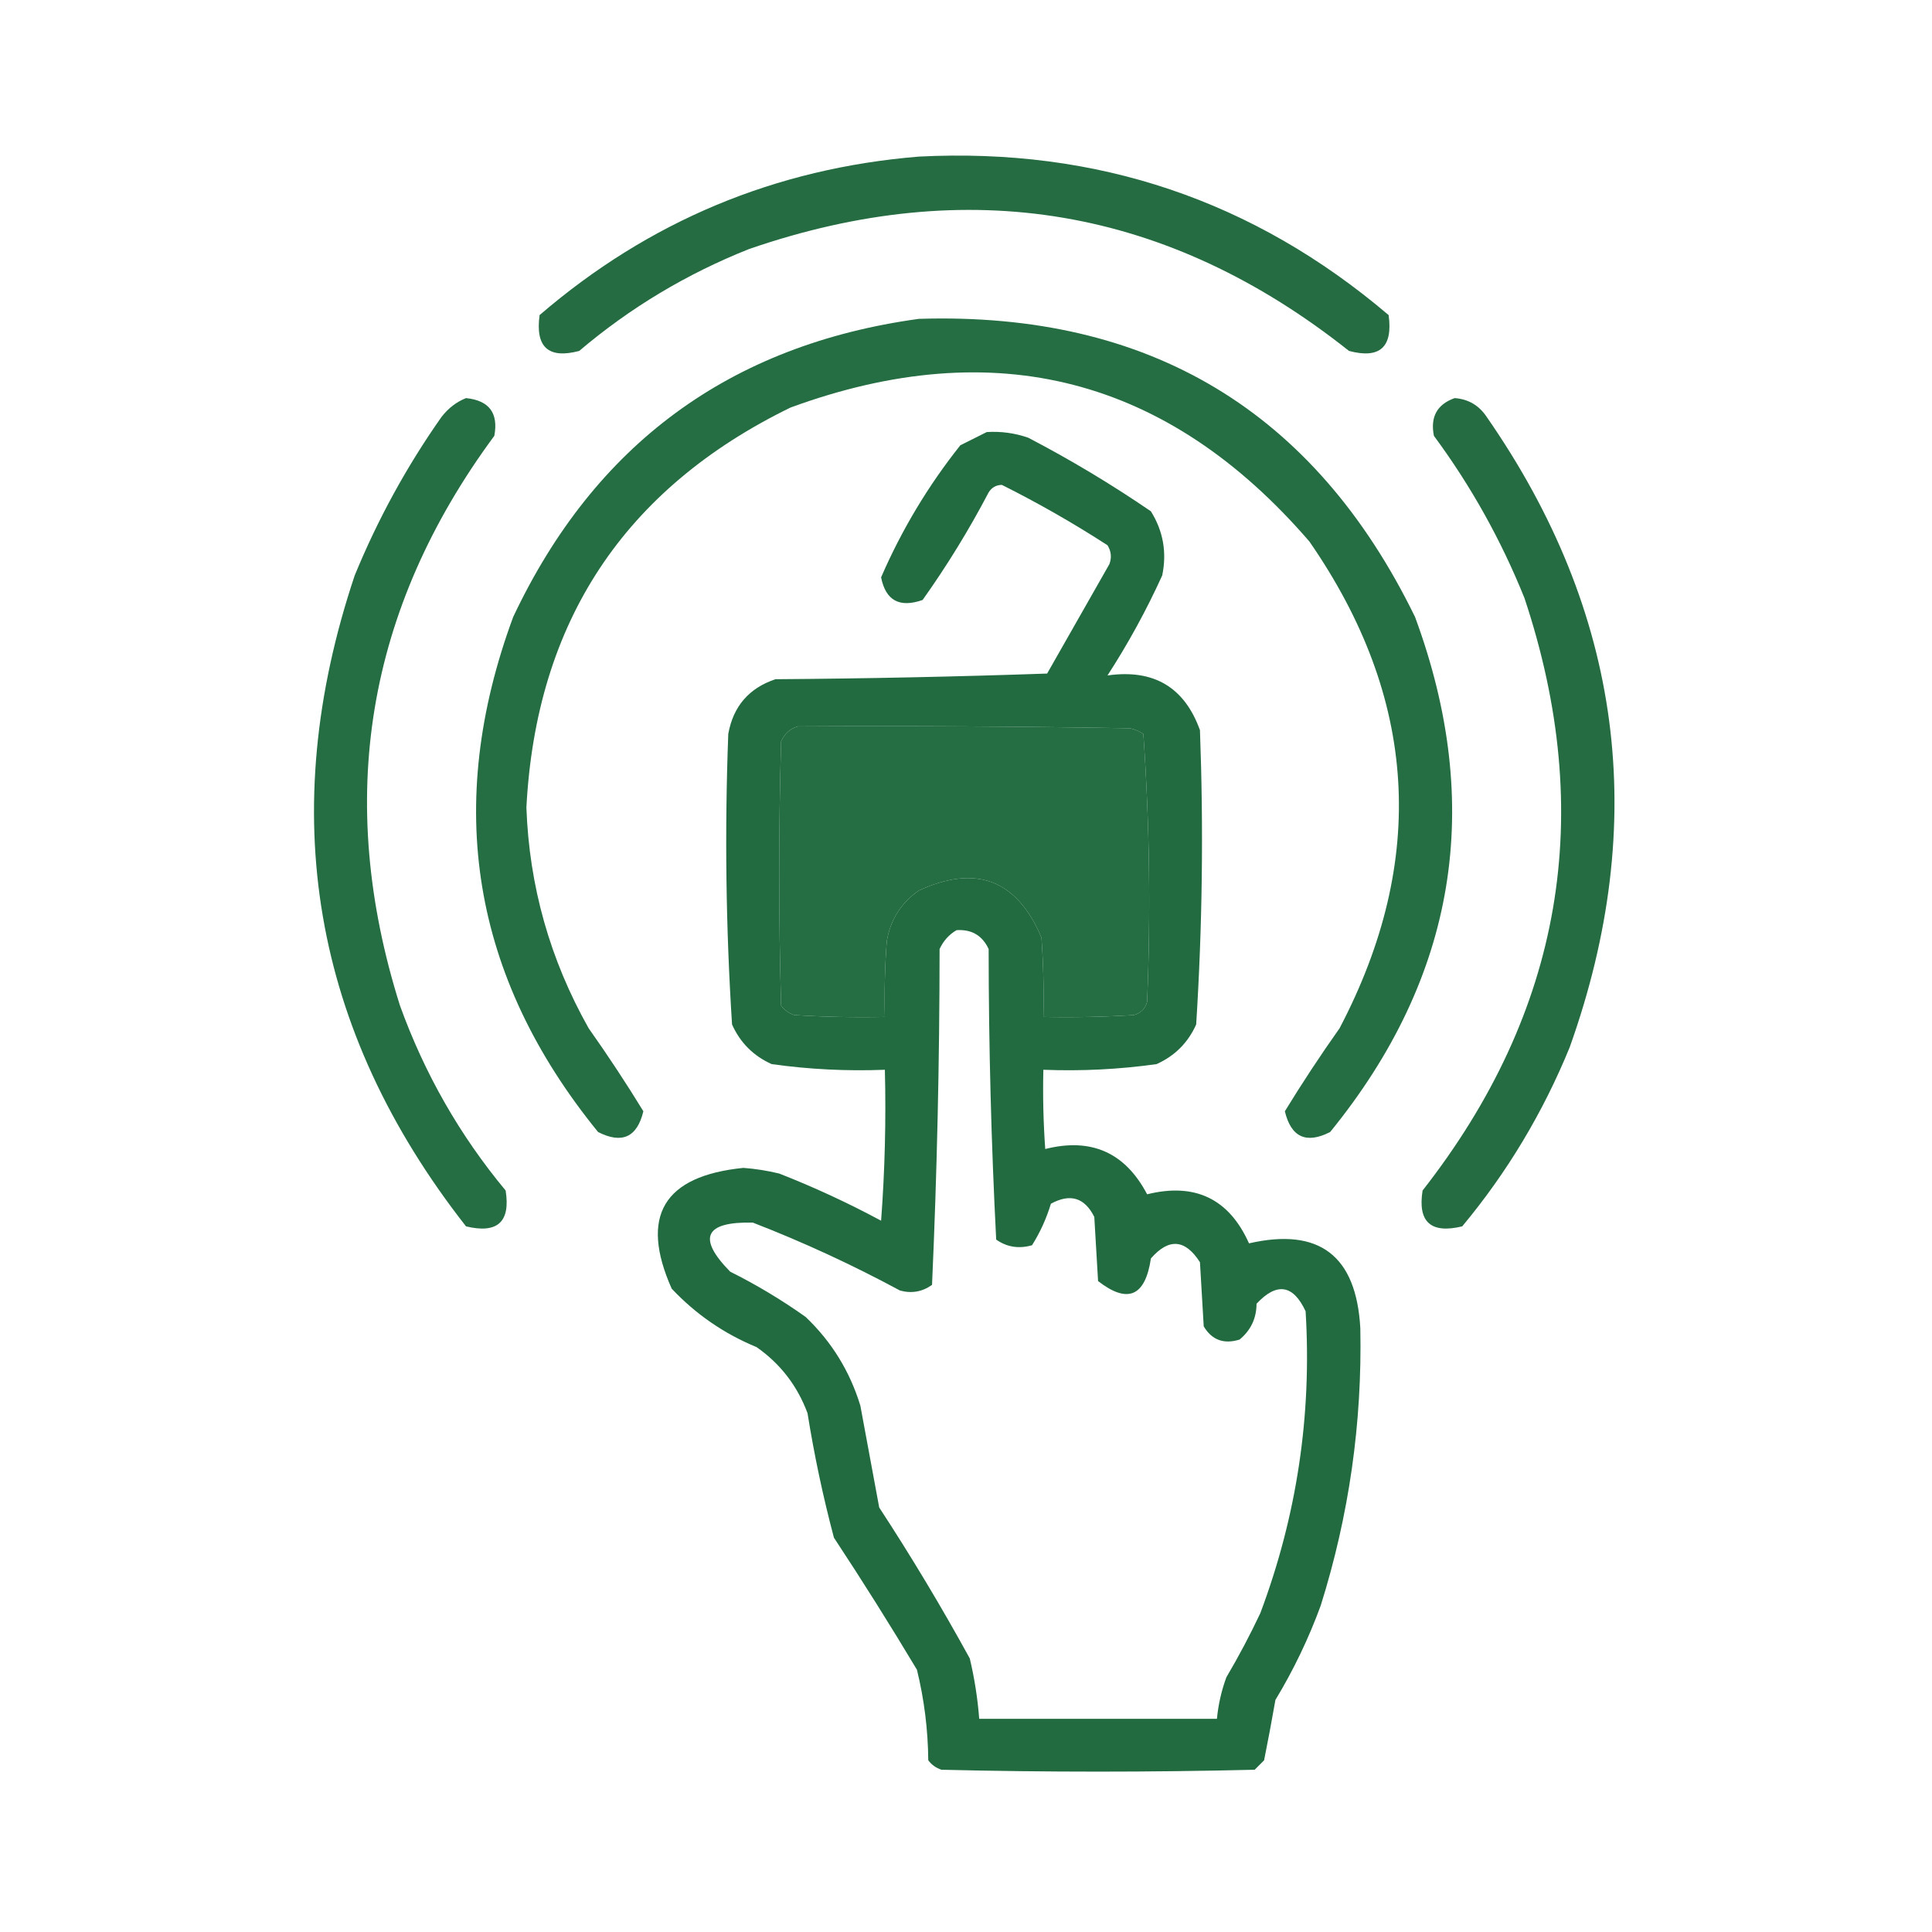
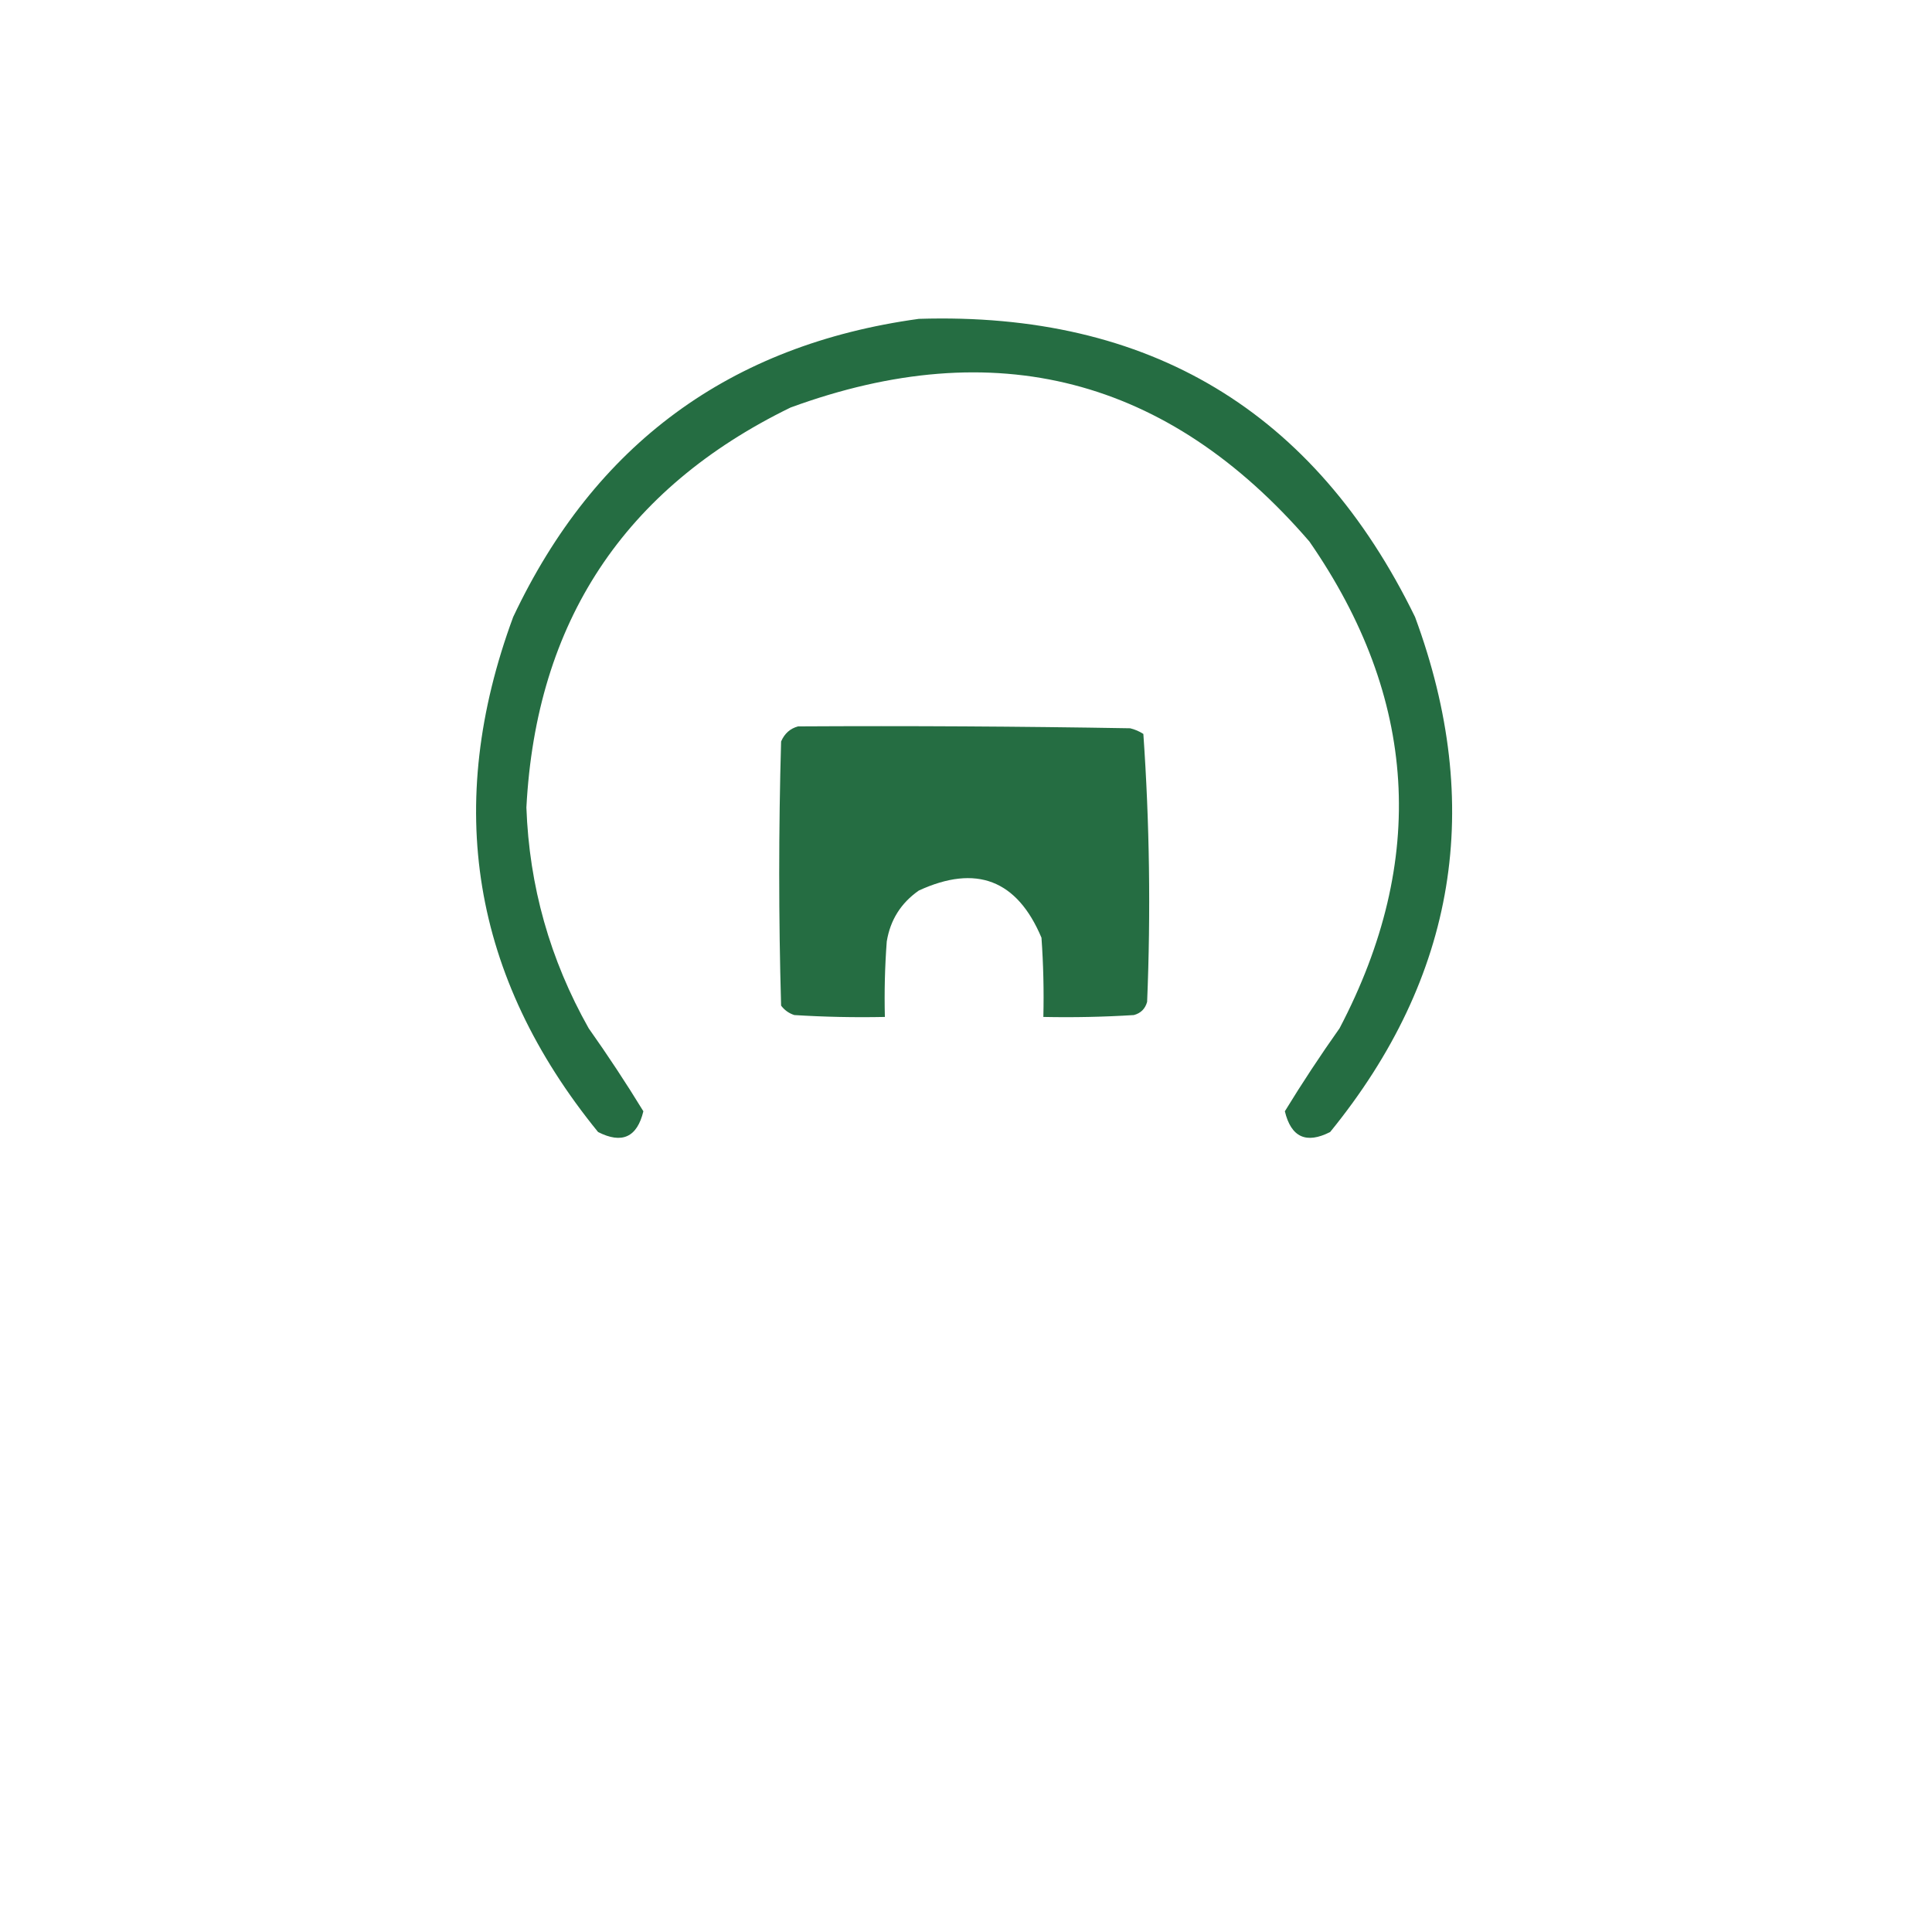
<svg xmlns="http://www.w3.org/2000/svg" width="512" height="512" viewBox="0 0 512 512" fill="none">
-   <path opacity="0.912" fill-rule="evenodd" clip-rule="evenodd" d="M243.5 41.5C290.743 39.081 332.243 53.081 368 83.5C369.171 92 365.671 95.166 357.5 93C309.58 54.958 256.58 45.958 198.5 66C181.948 72.582 166.948 81.582 153.5 93C145.329 95.166 141.829 92 143 83.5C171.935 58.617 205.435 44.617 243.5 41.5Z" fill="#115F31" />
  <path opacity="0.913" fill-rule="evenodd" clip-rule="evenodd" d="M243.5 84.5C304.547 82.592 348.38 108.925 375 163.5C393.442 213.425 385.942 258.925 352.5 300C346.162 303.224 342.162 301.391 340.5 294.5C345.071 287.034 349.904 279.701 355 272.5C378.365 227.941 375.699 184.941 347 143.5C309.472 99.998 263.638 88.164 209.5 108C165.402 129.508 142.068 164.842 139.5 214C140.244 234.805 145.744 254.305 156 272.5C161.096 279.701 165.929 287.034 170.5 294.5C168.838 301.391 164.838 303.224 158.5 300C125.058 258.925 117.558 213.425 136 163.5C157.608 117.715 193.442 91.381 243.5 84.5ZM211.5 192.5C240.835 192.333 270.169 192.5 299.5 193C300.766 193.309 301.933 193.809 303 194.5C304.646 218.079 304.979 241.745 304 265.5C303.5 267.333 302.333 268.5 300.5 269C292.507 269.5 284.507 269.666 276.5 269.5C276.666 262.492 276.5 255.492 276 248.5C269.541 233.171 258.708 229.004 243.5 236C238.761 239.313 235.928 243.813 235 249.5C234.5 256.158 234.334 262.825 234.5 269.5C226.493 269.666 218.493 269.5 210.5 269C209.069 268.535 207.903 267.701 207 266.5C206.333 243.167 206.333 219.833 207 196.5C207.907 194.391 209.407 193.058 211.5 192.5Z" fill="#115F31" />
-   <path opacity="0.913" fill-rule="evenodd" clip-rule="evenodd" d="M123.5 105.5C129.63 106.128 132.13 109.462 131 115.5C97.063 161.454 88.73 211.787 106 266.5C112.524 284.561 121.857 300.894 134 315.5C135.327 323.836 131.827 327.003 123.5 325C82.745 272.976 72.912 215.476 94 152.5C100.114 137.602 107.781 123.602 117 110.5C118.805 108.174 120.972 106.508 123.5 105.5Z" fill="#115F31" />
-   <path opacity="0.911" fill-rule="evenodd" clip-rule="evenodd" d="M385.5 105.5C389.136 105.771 391.97 107.437 394 110.5C429.927 162.238 437.26 217.905 416 277.5C408.903 294.876 399.403 310.709 387.5 325C379.173 327.003 375.673 323.836 377 315.5C414.072 268.126 423.072 215.793 404 158.5C397.803 143.1 389.803 128.767 380 115.5C379.001 110.491 380.834 107.158 385.5 105.5Z" fill="#115F31" />
-   <path opacity="0.925" fill-rule="evenodd" clip-rule="evenodd" d="M261.5 114.5C265.273 114.263 268.94 114.763 272.5 116C283.748 121.871 294.581 128.371 305 135.5C308.266 140.738 309.266 146.405 308 152.5C303.816 161.702 298.983 170.536 293.5 179C305.725 177.263 313.892 182.096 318 193.5C318.972 219.562 318.639 245.562 317 271.5C314.833 276.333 311.333 279.833 306.5 282C296.566 283.395 286.566 283.895 276.5 283.5C276.334 290.508 276.5 297.508 277 304.5C289.182 301.426 298.182 305.426 304 316.5C316.71 313.356 325.71 317.689 331 329.5C349.61 325.24 359.443 332.74 360.5 352C361.008 377.099 357.508 401.599 350 425.5C346.802 434.23 342.802 442.563 338 450.5C337.06 455.865 336.06 461.198 335 466.5C334.167 467.333 333.333 468.167 332.5 469C304.833 469.667 277.167 469.667 249.5 469C248.069 468.535 246.903 467.701 246 466.5C245.925 458.367 244.925 450.367 243 442.5C235.917 430.665 228.583 418.998 221 407.5C218.113 396.63 215.78 385.63 214 374.5C211.292 367.235 206.792 361.401 200.5 357C191.869 353.438 184.369 348.271 178 341.5C169.478 322.309 175.812 311.642 197 309.5C200.207 309.741 203.374 310.241 206.5 311C215.74 314.62 224.74 318.786 233.5 323.5C234.499 310.183 234.833 296.85 234.5 283.5C224.434 283.895 214.434 283.395 204.5 282C199.667 279.833 196.167 276.333 194 271.5C192.361 245.896 192.028 220.229 193 194.5C194.316 187.185 198.483 182.352 205.5 180C229.507 179.833 253.507 179.333 277.5 178.5C283 168.833 288.5 159.167 294 149.5C294.651 147.765 294.485 146.098 293.5 144.5C284.455 138.645 275.122 133.311 265.5 128.5C263.971 128.529 262.804 129.196 262 130.5C256.794 140.418 250.96 149.918 244.5 159C238.38 161.148 234.713 159.148 233.5 153C238.971 140.388 245.971 128.721 254.5 118C256.925 116.787 259.259 115.621 261.5 114.5ZM211.5 192.5C209.407 193.058 207.907 194.391 207 196.5C206.333 219.833 206.333 243.167 207 266.5C207.903 267.701 209.069 268.535 210.5 269C218.493 269.5 226.493 269.666 234.5 269.5C234.334 262.825 234.5 256.158 235 249.5C235.928 243.813 238.761 239.313 243.5 236C258.708 229.004 269.541 233.171 276 248.5C276.5 255.492 276.666 262.492 276.5 269.5C284.507 269.666 292.507 269.5 300.5 269C302.333 268.5 303.5 267.333 304 265.5C304.979 241.745 304.646 218.079 303 194.5C301.933 193.809 300.766 193.309 299.5 193C270.169 192.5 240.835 192.333 211.5 192.5ZM253.5 246.5C257.493 246.245 260.326 247.911 262 251.5C262.018 277.254 262.685 302.92 264 328.5C266.841 330.504 270.007 331.004 273.5 330C275.656 326.575 277.322 322.908 278.5 319C283.614 316.207 287.447 317.374 290 322.5C290.333 328.167 290.667 333.833 291 339.5C298.84 345.588 303.506 343.588 305 333.5C309.754 328.049 314.087 328.383 318 334.5C318.333 340.167 318.667 345.833 319 351.5C321.161 355.124 324.328 356.291 328.5 355C331.473 352.552 332.973 349.386 333 345.5C338.372 339.762 342.705 340.429 346 347.5C347.681 375.052 343.681 401.718 334 427.5C331.255 433.325 328.255 438.992 325 444.5C323.69 448.07 322.857 451.737 322.5 455.5C301.5 455.5 280.5 455.5 259.5 455.5C259.087 450.106 258.253 444.773 257 439.5C249.503 425.835 241.503 412.502 233 399.5C231.334 390.509 229.668 381.509 228 372.5C225.211 363.384 220.378 355.55 213.5 349C207.165 344.497 200.498 340.497 193.5 337C184.73 328.062 186.73 323.729 199.5 324C212.849 329.174 225.849 335.174 238.5 342C241.588 342.847 244.421 342.347 247 340.5C248.318 310.919 248.984 281.253 249 251.5C250.025 249.313 251.525 247.646 253.5 246.5Z" fill="#115F31" />
</svg>